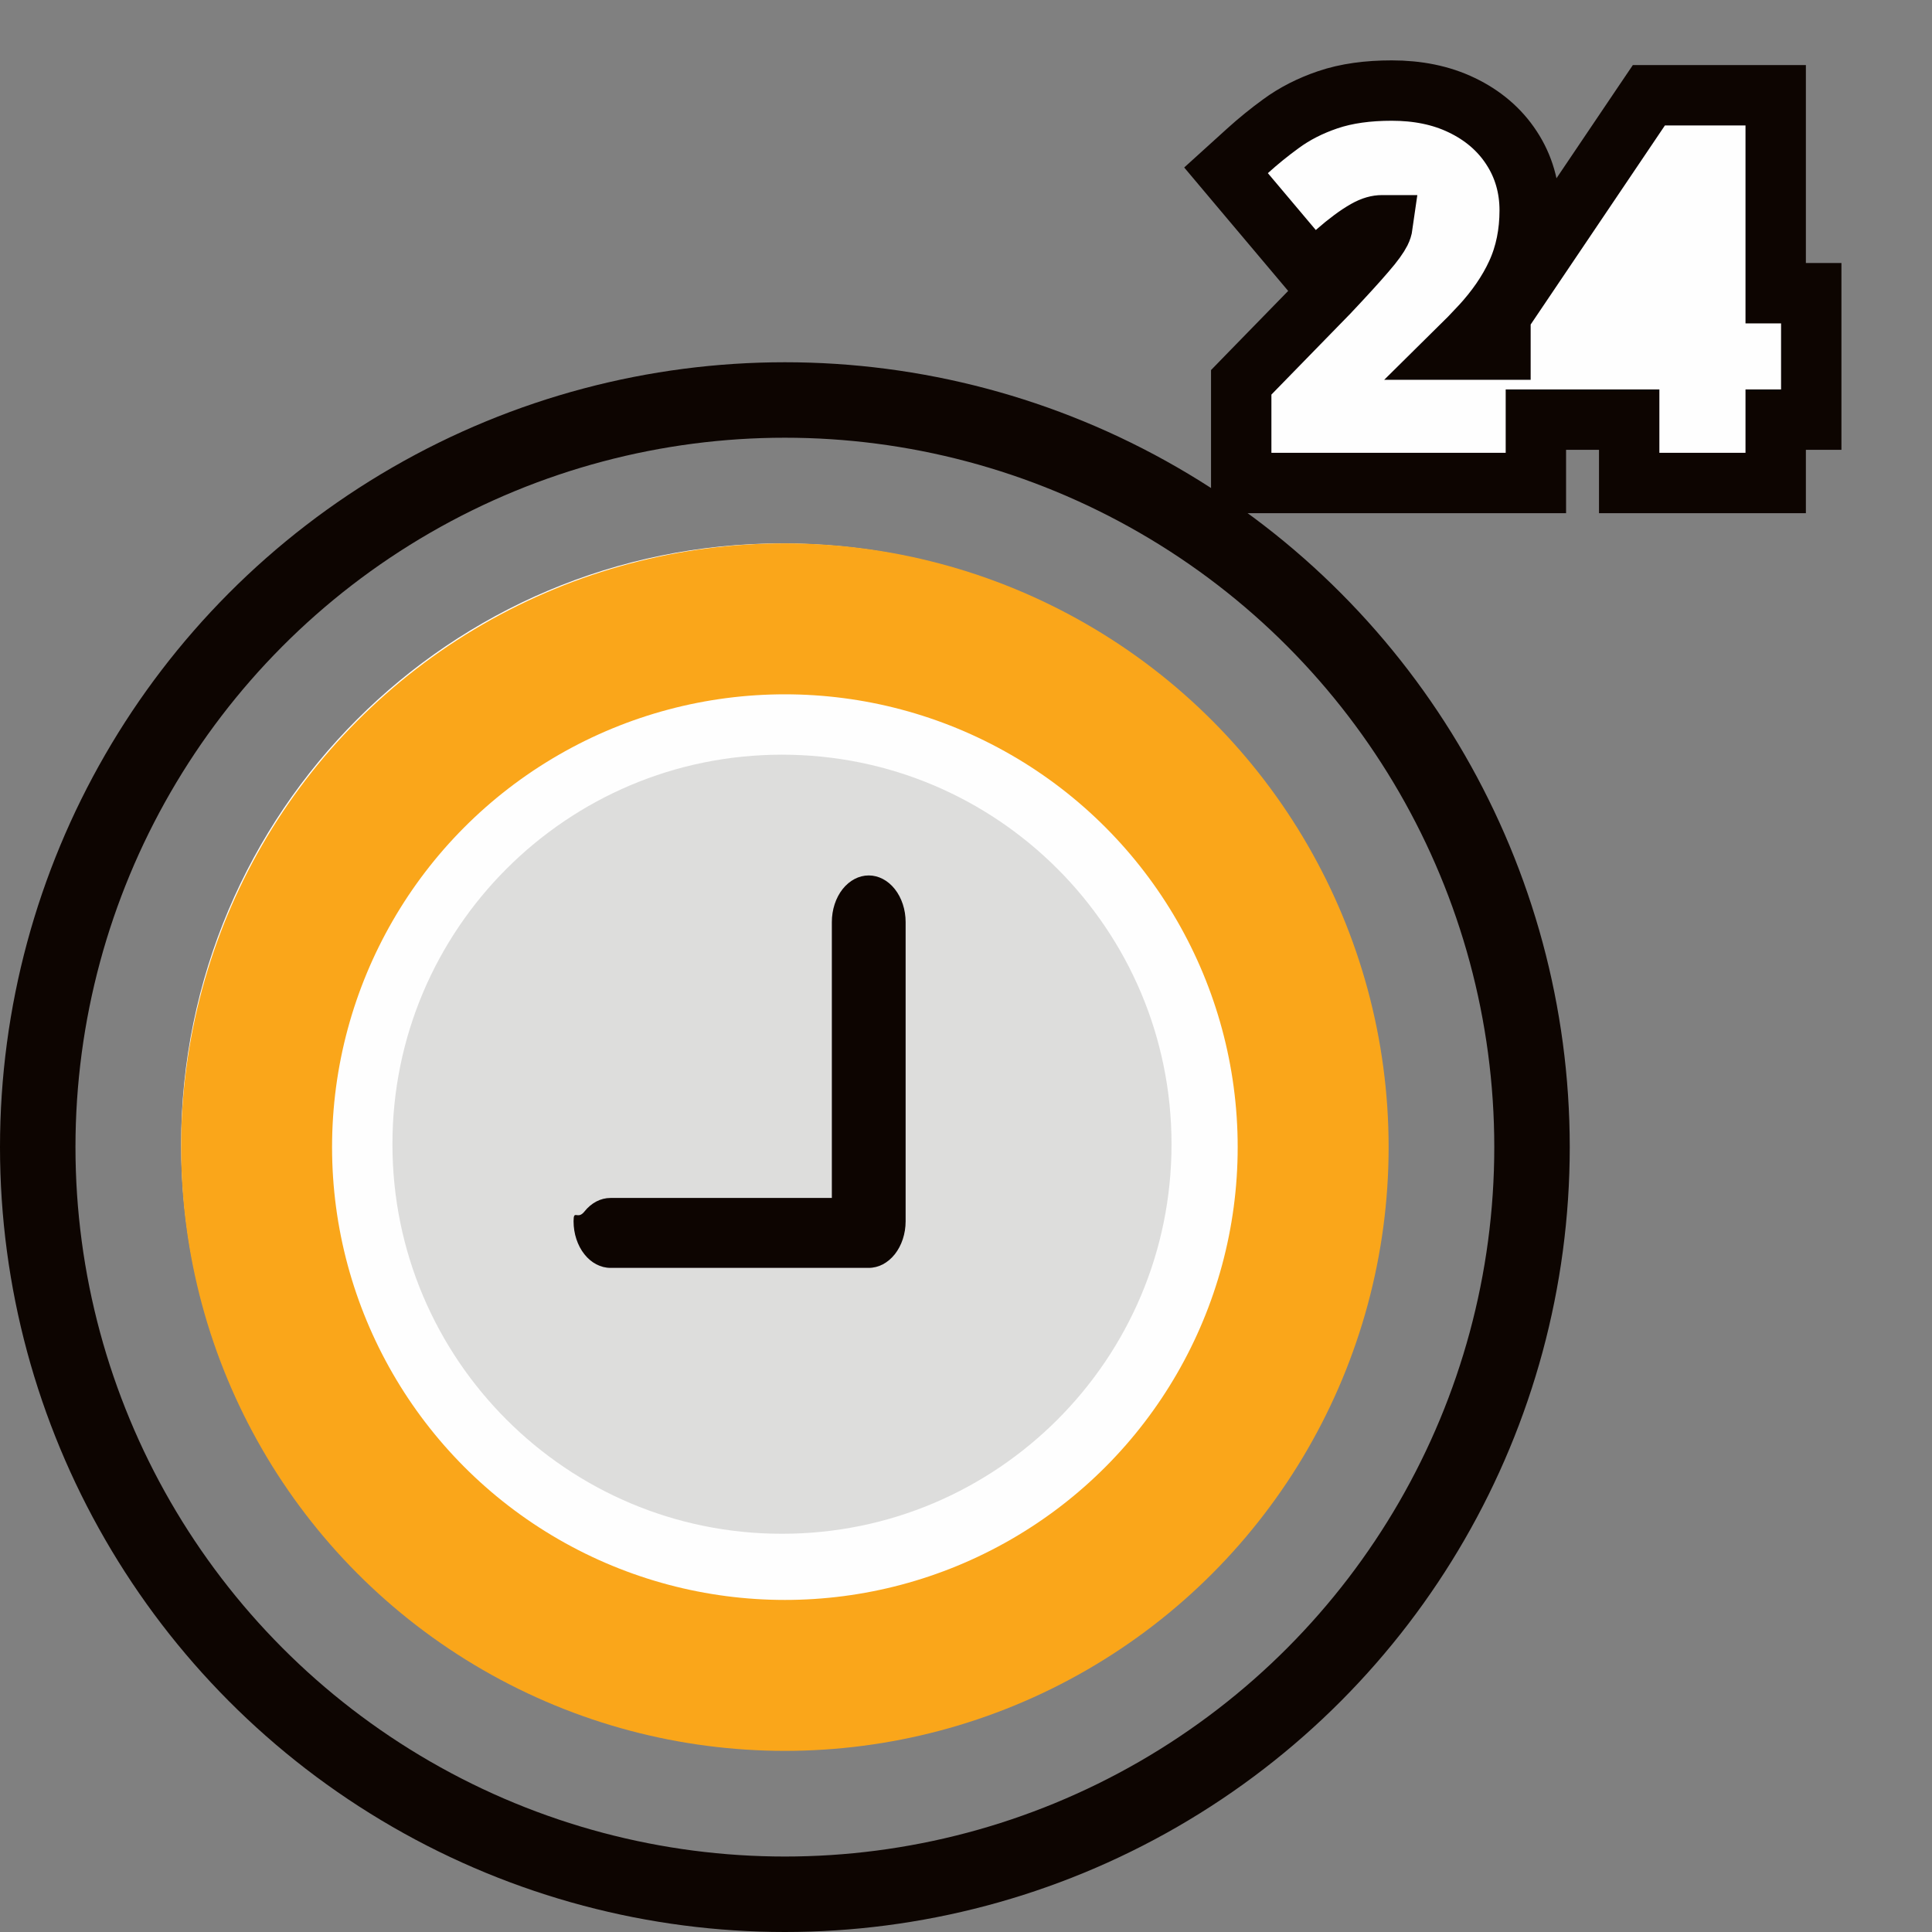
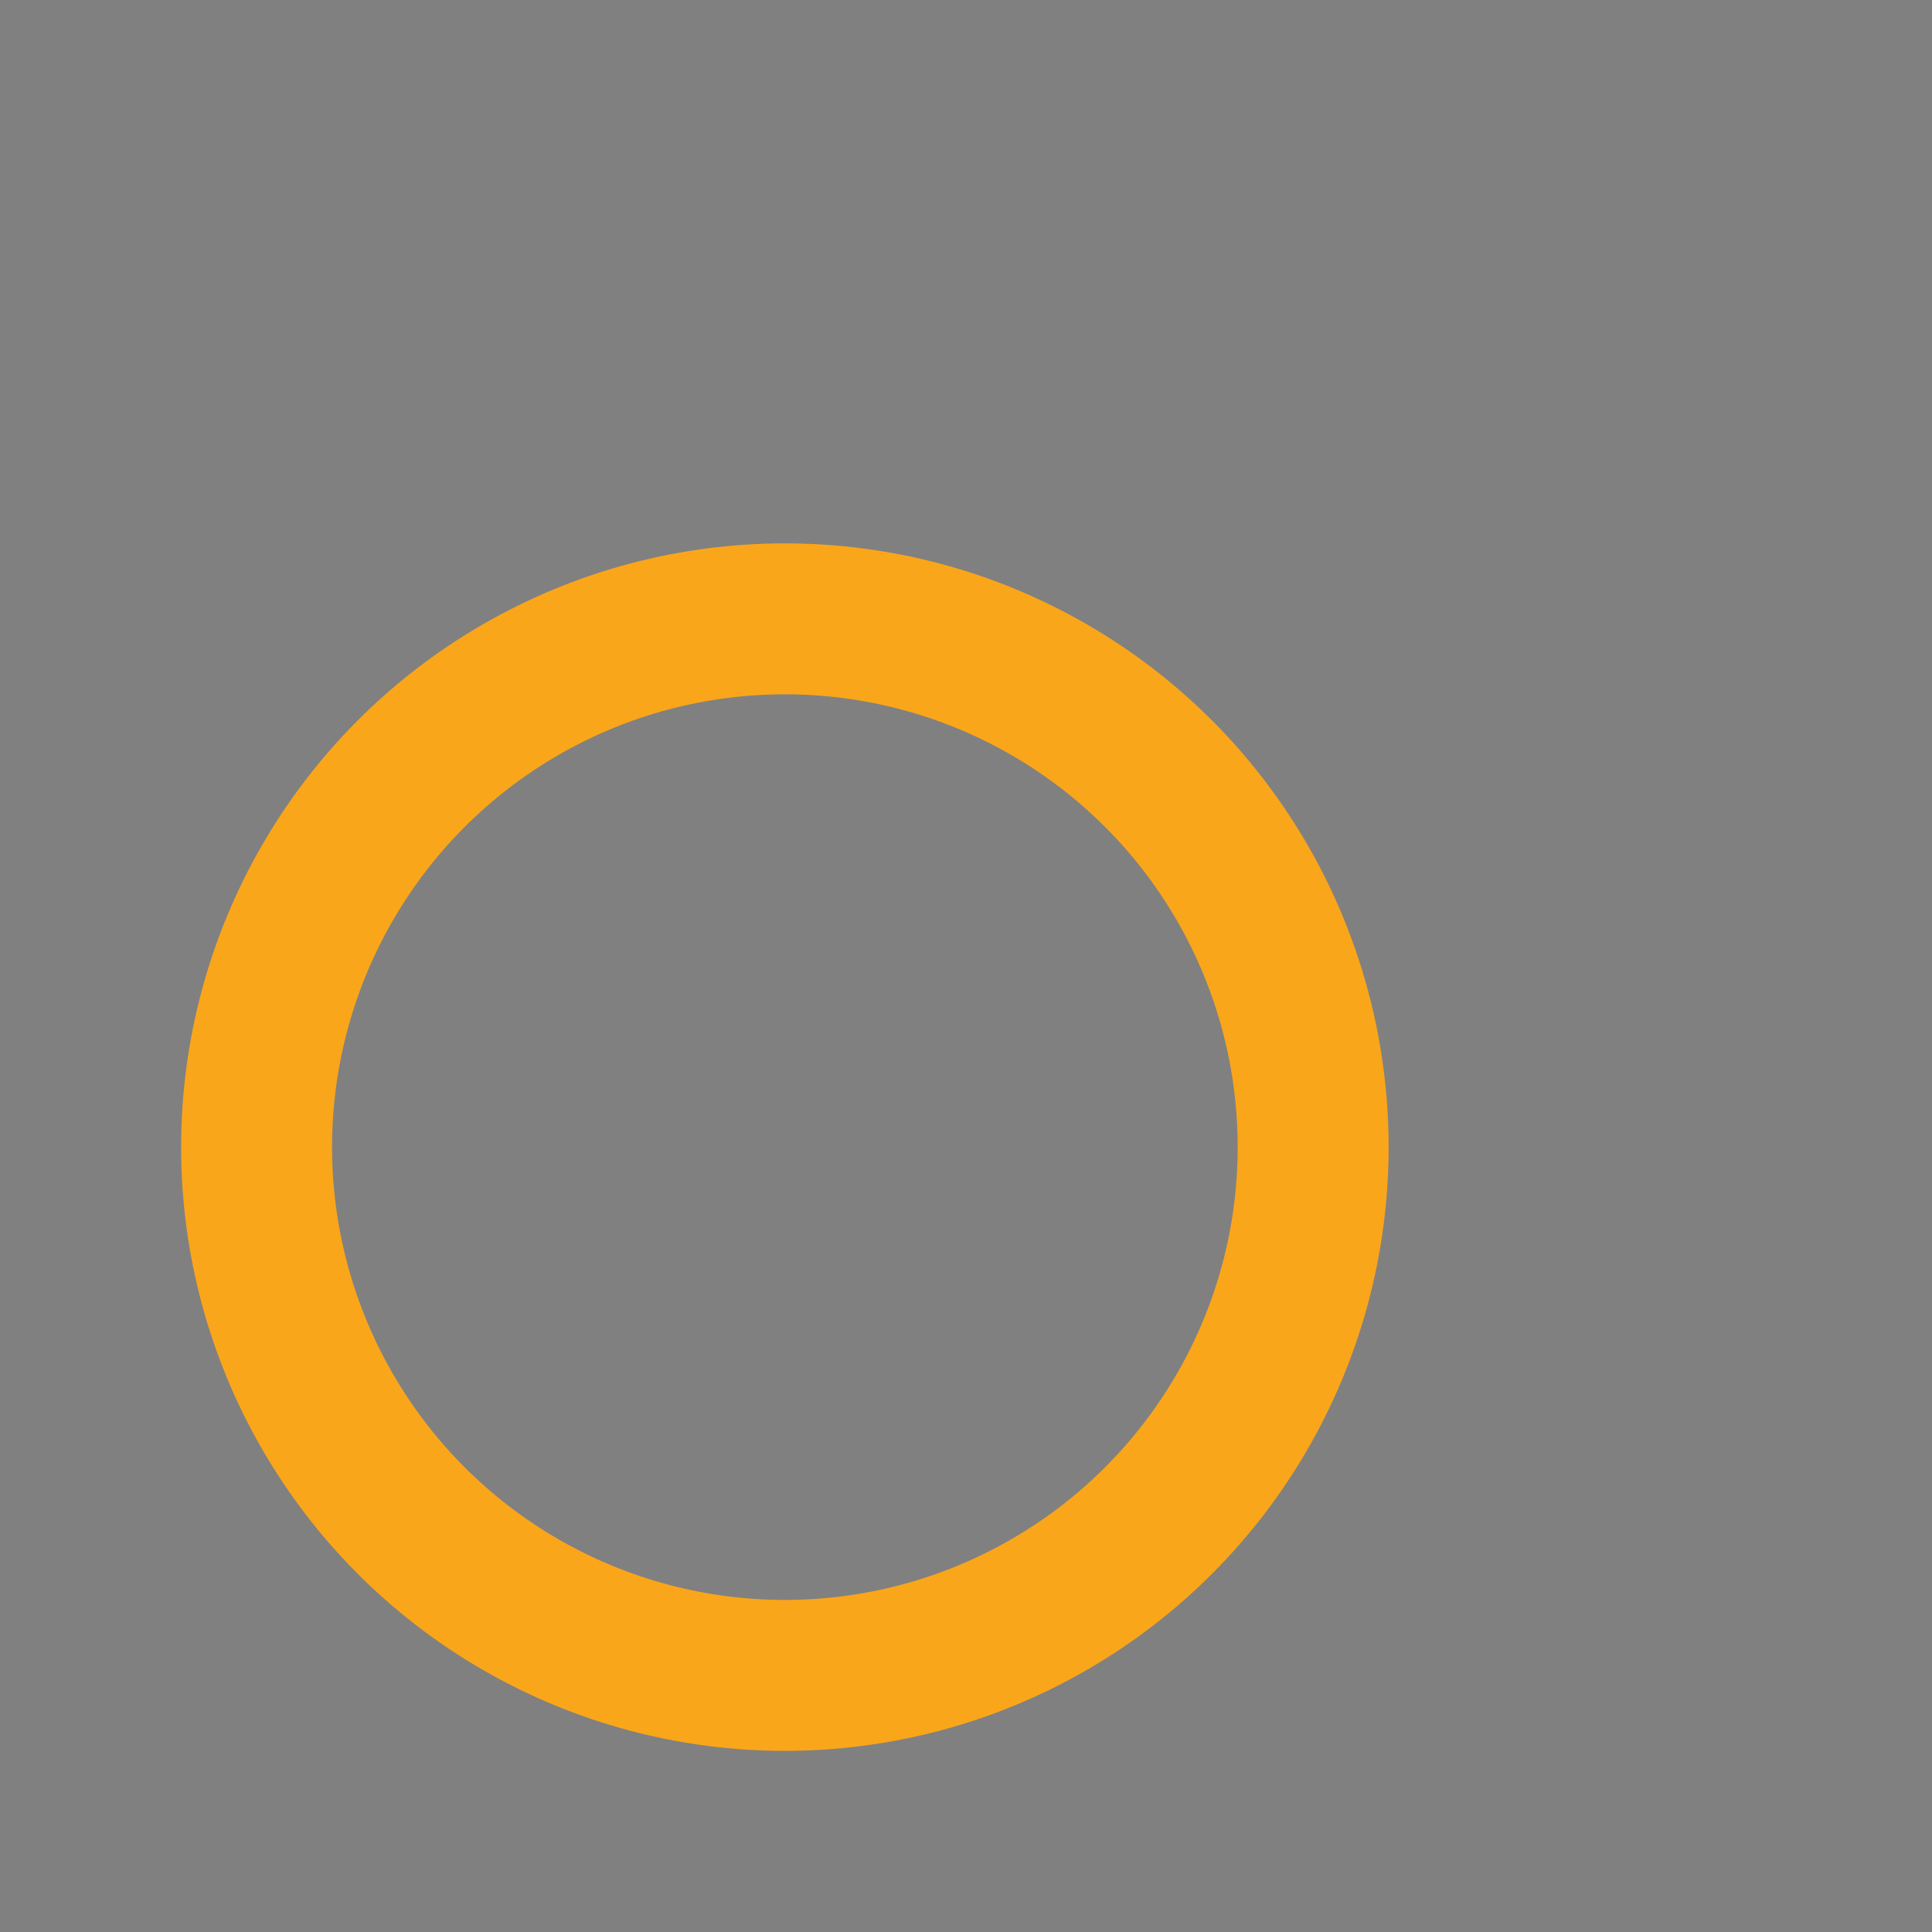
<svg xmlns="http://www.w3.org/2000/svg" width="64" height="64" viewBox="0 0 64 64" fill="none">
  <rect x="0" y="0" width="64" height="64" fill="#808080" stroke="none" />
-   <path d="M42.308 37.904C42.308 46.963 34.963 54.308 25.904 54.308C16.844 54.308 9.5 46.963 9.5 37.904C9.5 28.844 16.844 21.5 25.904 21.5C34.963 21.5 42.308 28.844 42.308 37.904Z" fill="#DDDDDC" stroke="#FEFEFE" stroke-width="7" />
-   <path d="M27.556 30.544C27.556 30.135 27.684 29.742 27.913 29.452C28.143 29.163 28.454 29 28.778 29C29.102 29 29.413 29.163 29.642 29.452C29.871 29.742 30 30.135 30 30.544V40.456C30 40.865 29.871 41.258 29.642 41.548C29.413 41.837 29.102 42 28.778 42L20.222 42C19.898 42 19.587 41.837 19.358 41.548C19.129 41.258 19 40.865 19 40.456C19 40.046 19.129 40.425 19.358 40.136C19.587 39.846 19.898 39.684 20.222 39.684L27.556 39.684V30.544Z" fill="#0D0501" />
-   <path d="M49.878 16H50.878V15V13.901H53.969V15V16H54.969H57.822H58.822V15V13.901H59H60V12.901V10.713V9.713H59H58.822V4.156V3.156H57.822H55.152H54.621L54.323 3.597L49.876 10.191L49.705 10.444V10.75V11.582H48.292C48.568 11.31 48.82 11.051 49.046 10.806L49.046 10.806L49.05 10.803C49.557 10.25 49.961 9.673 50.238 9.069C50.536 8.425 50.673 7.717 50.673 6.967C50.673 6.218 50.478 5.518 50.072 4.899C49.669 4.28 49.107 3.812 48.425 3.485C47.73 3.149 46.946 3 46.104 3C45.323 3 44.608 3.092 43.981 3.306C43.408 3.501 42.888 3.763 42.433 4.098C42.045 4.38 41.677 4.679 41.328 4.995L40.614 5.642L41.235 6.38L42.823 8.264L43.48 9.044L44.247 8.371C44.651 8.017 44.982 7.777 45.242 7.63L45.242 7.63L45.246 7.628C45.47 7.5 45.642 7.463 45.775 7.463C45.783 7.463 45.792 7.463 45.8 7.463C45.79 7.534 45.768 7.606 45.73 7.682C45.663 7.815 45.513 8.036 45.233 8.356L45.233 8.356L45.228 8.362C44.947 8.69 44.541 9.135 44.007 9.701L41.401 12.373L41.117 12.665V13.072V15V16H42.117H49.878Z" fill="#FEFEFE" stroke="#0D0501" stroke-width="2" />
-   <circle cx="26" cy="38" r="24.75" stroke="#0D0501" stroke-width="2.5" />
  <circle cx="26" cy="38" r="17.5" stroke="#FAA61A" stroke-width="5" />
</svg>